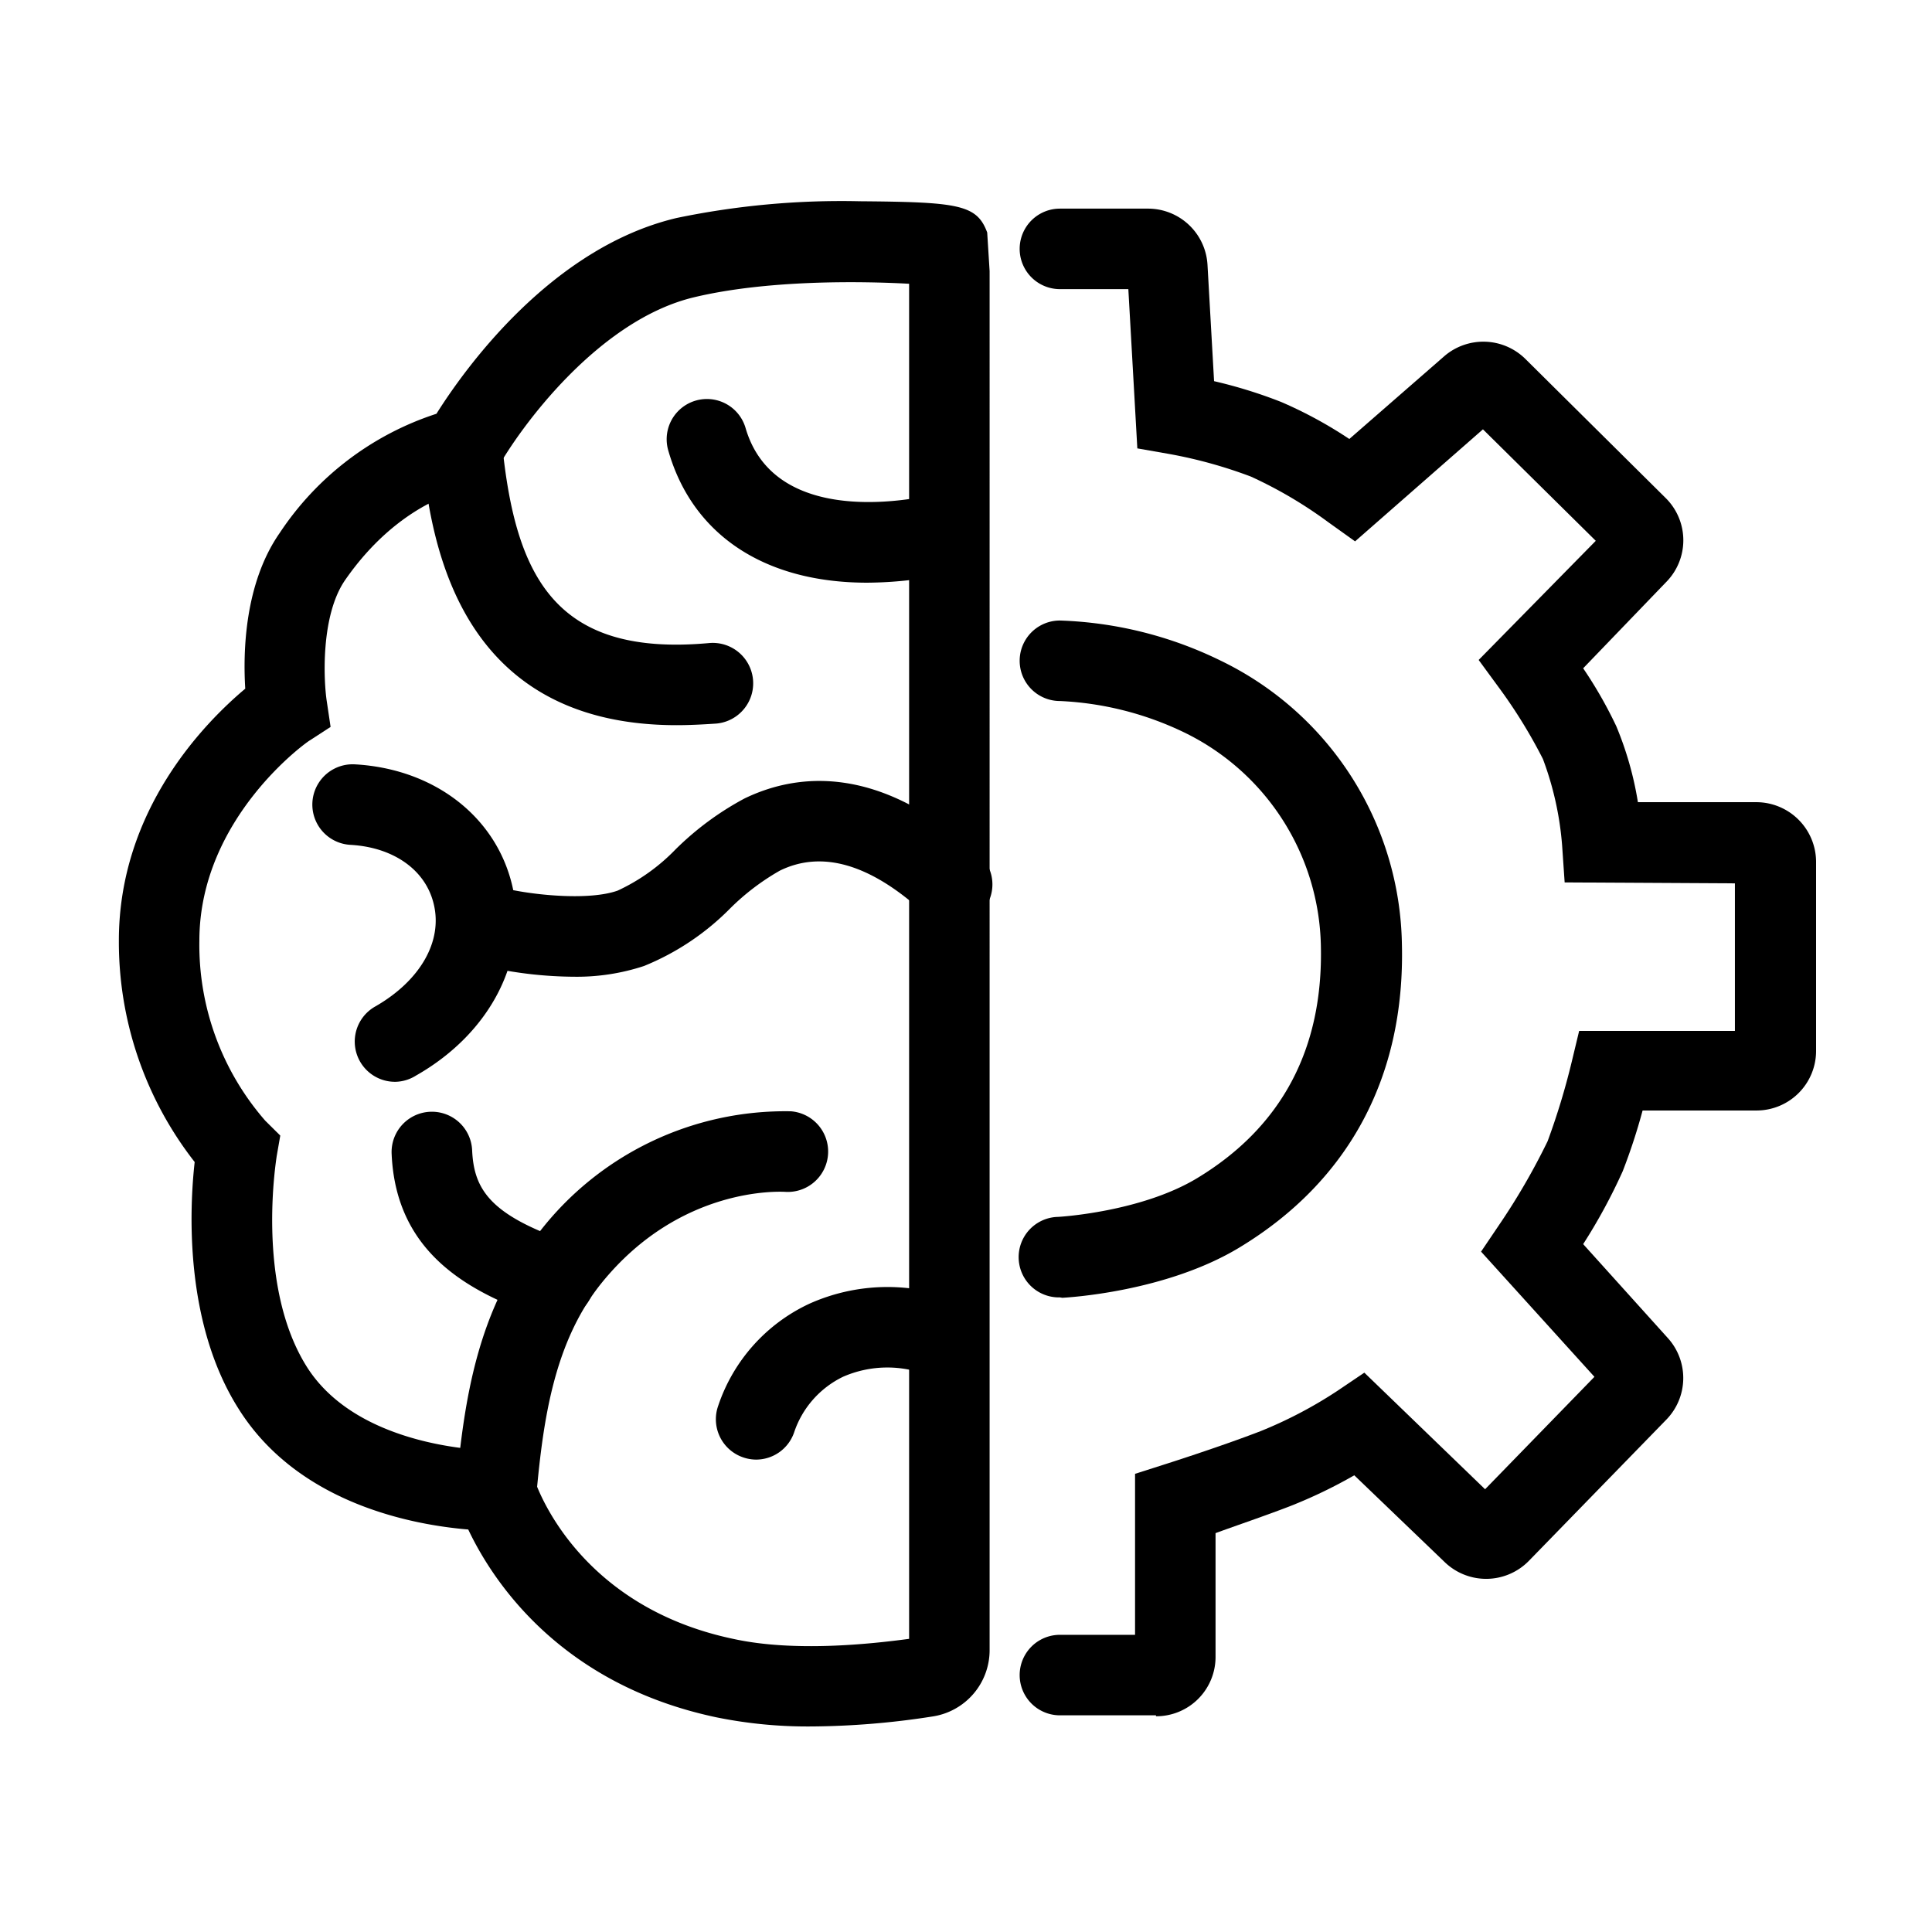
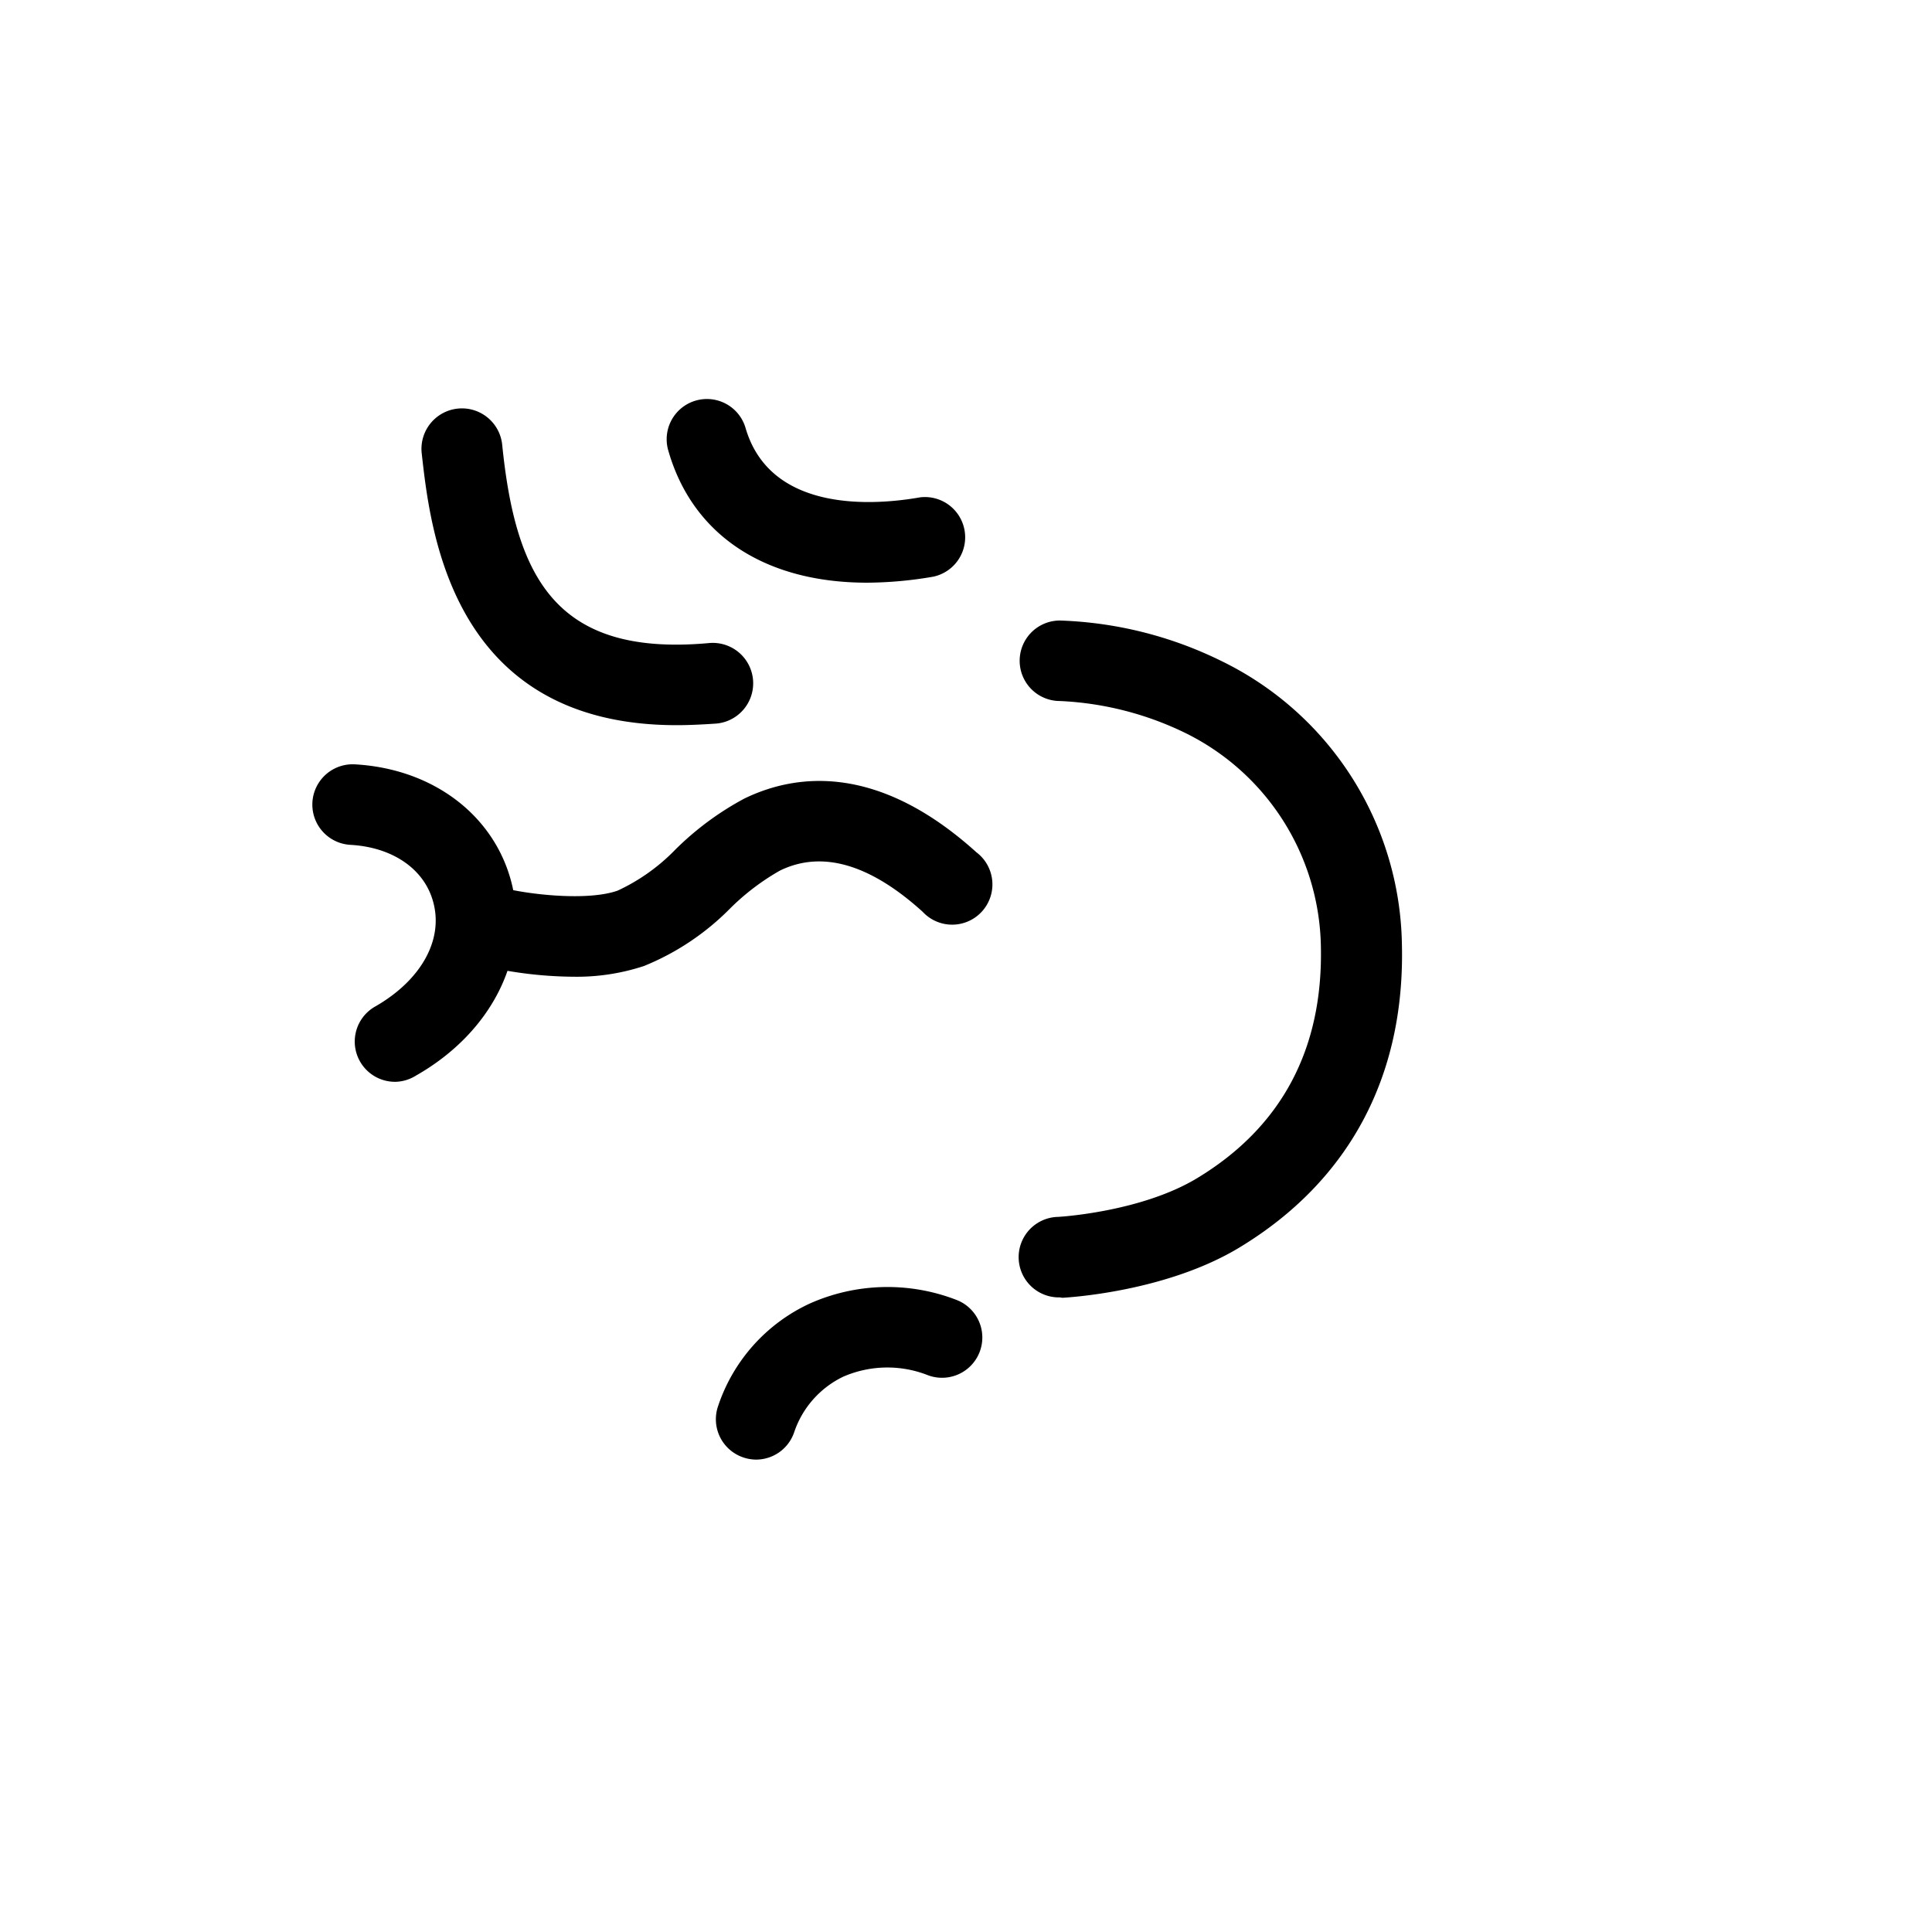
<svg xmlns="http://www.w3.org/2000/svg" viewBox="0 0 144 144">
  <title>Everyday Essentials</title>
  <g id="ICONS">
-     <path d="M60.46,128.68A34.06,34.06,0,0,1,53.4,128c-11.71-2.47-16.72-10.24-18.5-14-4-.33-12.65-1.87-17.12-9C13.7,98.56,14.13,90,14.51,86.61A26.62,26.62,0,0,1,8.86,70.1c0-9.77,6.44-16.27,9.42-18.77-.17-2.72-.06-7.84,2.57-11.61a22.25,22.25,0,0,1,11.68-8.88c2.06-3.28,8.52-12.37,17.89-14.59A60.34,60.34,0,0,1,64.07,15c7.36.06,8.74.24,9.51,2.33l.18,2.88V122.94a5,5,0,0,1-4.28,5A60.38,60.38,0,0,1,60.46,128.68ZM39.17,108.06l.65,2.18c.12.37,3.1,9.44,14.82,11.91,4.54,1,10.22.39,13.12,0v-101c-3.67-.2-10.59-.29-16,1-7.21,1.7-13.07,9.83-14.72,12.82l-.73,1.32-1.49.2c-.17,0-5,.85-9.08,6.72-1.86,2.66-1.62,7.57-1.38,9.09l.28,1.88L23.1,55.18c-.07,0-8.23,5.72-8.24,14.92a19.94,19.94,0,0,0,4.91,13.43l1.12,1.11-.27,1.55c0,.09-1.61,9.54,2.24,15.67,3.95,6.28,13.91,6.25,14,6.25Z" />
-     <path d="M86.16,127.85H79a3,3,0,0,1,0-6H84.6l0-12,2.1-.67s4.26-1.35,7.28-2.52a32.43,32.43,0,0,0,5.71-3l2-1.35,9,8.69,8.15-8.38-8.45-9.33,1.31-1.94a49.67,49.67,0,0,0,3.65-6.29,52.62,52.62,0,0,0,1.8-5.93l.55-2.29,11.61,0v-11l-12.69-.07L116.43,63A23.49,23.49,0,0,0,115,56.57a38,38,0,0,0-3.28-5.32l-1.51-2.06,8.73-8.88L110.53,32,101,40.35,99,38.92a32.32,32.32,0,0,0-5.77-3.4,34.63,34.63,0,0,0-6.12-1.69l-2.34-.41-.67-11.87H79a3,3,0,0,1,0-6h6.62A4.44,4.44,0,0,1,90,19.74l.49,8.67a35.46,35.46,0,0,1,5,1.55,31.86,31.86,0,0,1,5.08,2.76l7.1-6.19a4.46,4.46,0,0,1,6,.2l10.5,10.41a4.43,4.43,0,0,1,0,6.26L118,49.81a32.2,32.2,0,0,1,2.47,4.32,25,25,0,0,1,1.61,5.66l8.86,0a4.46,4.46,0,0,1,4.42,4.44v14.1a4.44,4.44,0,0,1-4.42,4.44l-8.51,0a44.11,44.11,0,0,1-1.48,4.52A41.82,41.82,0,0,1,118,92.73l6.31,7a4.44,4.44,0,0,1-.11,6.08l-10.25,10.53a4.45,4.45,0,0,1-6.25.11l-6.76-6.49a36.34,36.34,0,0,1-4.81,2.31c-1.81.7-4,1.44-5.53,2l0,9.2a4.42,4.42,0,0,1-4.44,4.45Zm-.58-106.3h0Z" />
    <path d="M79,96.7a3,3,0,0,1-.15-6c.06,0,6.2-.35,10.4-2.9,6.29-3.81,9.38-9.64,9.2-17.31A18.07,18.07,0,0,0,88.22,54.57,23.73,23.73,0,0,0,79,52.25a3,3,0,1,1,0-6,29.36,29.36,0,0,1,12,3,23.91,23.91,0,0,1,13.49,21.13c.24,9.84-3.94,17.65-12.09,22.59-5.52,3.35-12.9,3.74-13.22,3.76Z" />
    <path d="M50.43,54.05c-16.83,0-18.36-14.6-19-20.28a3,3,0,1,1,6-.63c1,9.91,4,15.83,15.42,14.79a3,3,0,1,1,.55,6C52.37,54,51.37,54.05,50.43,54.05Z" />
    <path d="M64.63,43.43c-7.57,0-13-3.5-14.82-9.85a3,3,0,1,1,5.76-1.68c1.87,6.4,9.71,5.75,13,5.17a3,3,0,0,1,1,5.91A29.52,29.52,0,0,1,64.63,43.43Z" />
    <path d="M42.78,72.8a30.42,30.42,0,0,1-6.15-.67,3,3,0,1,1,1.3-5.85c2,.44,6,.85,8.11.1a14.44,14.44,0,0,0,4.31-3.07,22.09,22.09,0,0,1,5.13-3.79c3.81-1.85,9.91-2.67,17.29,4a3,3,0,1,1-4,4.44c-3.93-3.56-7.51-4.6-10.64-3.07a17.52,17.52,0,0,0-3.74,2.85A19.11,19.11,0,0,1,48,72,16,16,0,0,1,42.78,72.8Z" />
    <path d="M29.53,80.63A3,3,0,0,1,28,75c3.33-1.92,5-4.84,4.33-7.61-.6-2.55-3-4.24-6.21-4.42a3,3,0,1,1,.33-6c5.89.33,10.49,3.87,11.72,9,1.28,5.37-1.53,11-7.17,14.2A3,3,0,0,1,29.53,80.63Z" />
-     <path d="M37,114.11l-.28,0A3,3,0,0,1,34,110.83c.6-6.5,1.58-13.32,6.2-19a23.15,23.15,0,0,1,18.76-9,3,3,0,0,1-.49,6c-.3,0-7.75-.44-13.61,6.77-3.56,4.39-4.37,10.21-4.88,15.79A3,3,0,0,1,37,114.11Z" />
-     <path d="M41.31,98.33a3,3,0,0,1-1-.16C35,96.33,29.51,93.44,29.19,86a3,3,0,1,1,6-.27c.13,2.88,1.29,4.81,7.11,6.81a3,3,0,0,1-1,5.84Z" />
    <path d="M56.35,108.79a3,3,0,0,1-1-.18,3,3,0,0,1-1.82-3.83,12.92,12.92,0,0,1,6.8-7.61,14.23,14.23,0,0,1,10.94-.29,3,3,0,0,1-2.11,5.62,8.24,8.24,0,0,0-6.31.11,7.11,7.11,0,0,0-3.67,4.18A3,3,0,0,1,56.35,108.79Z" />
  </g>
</svg>